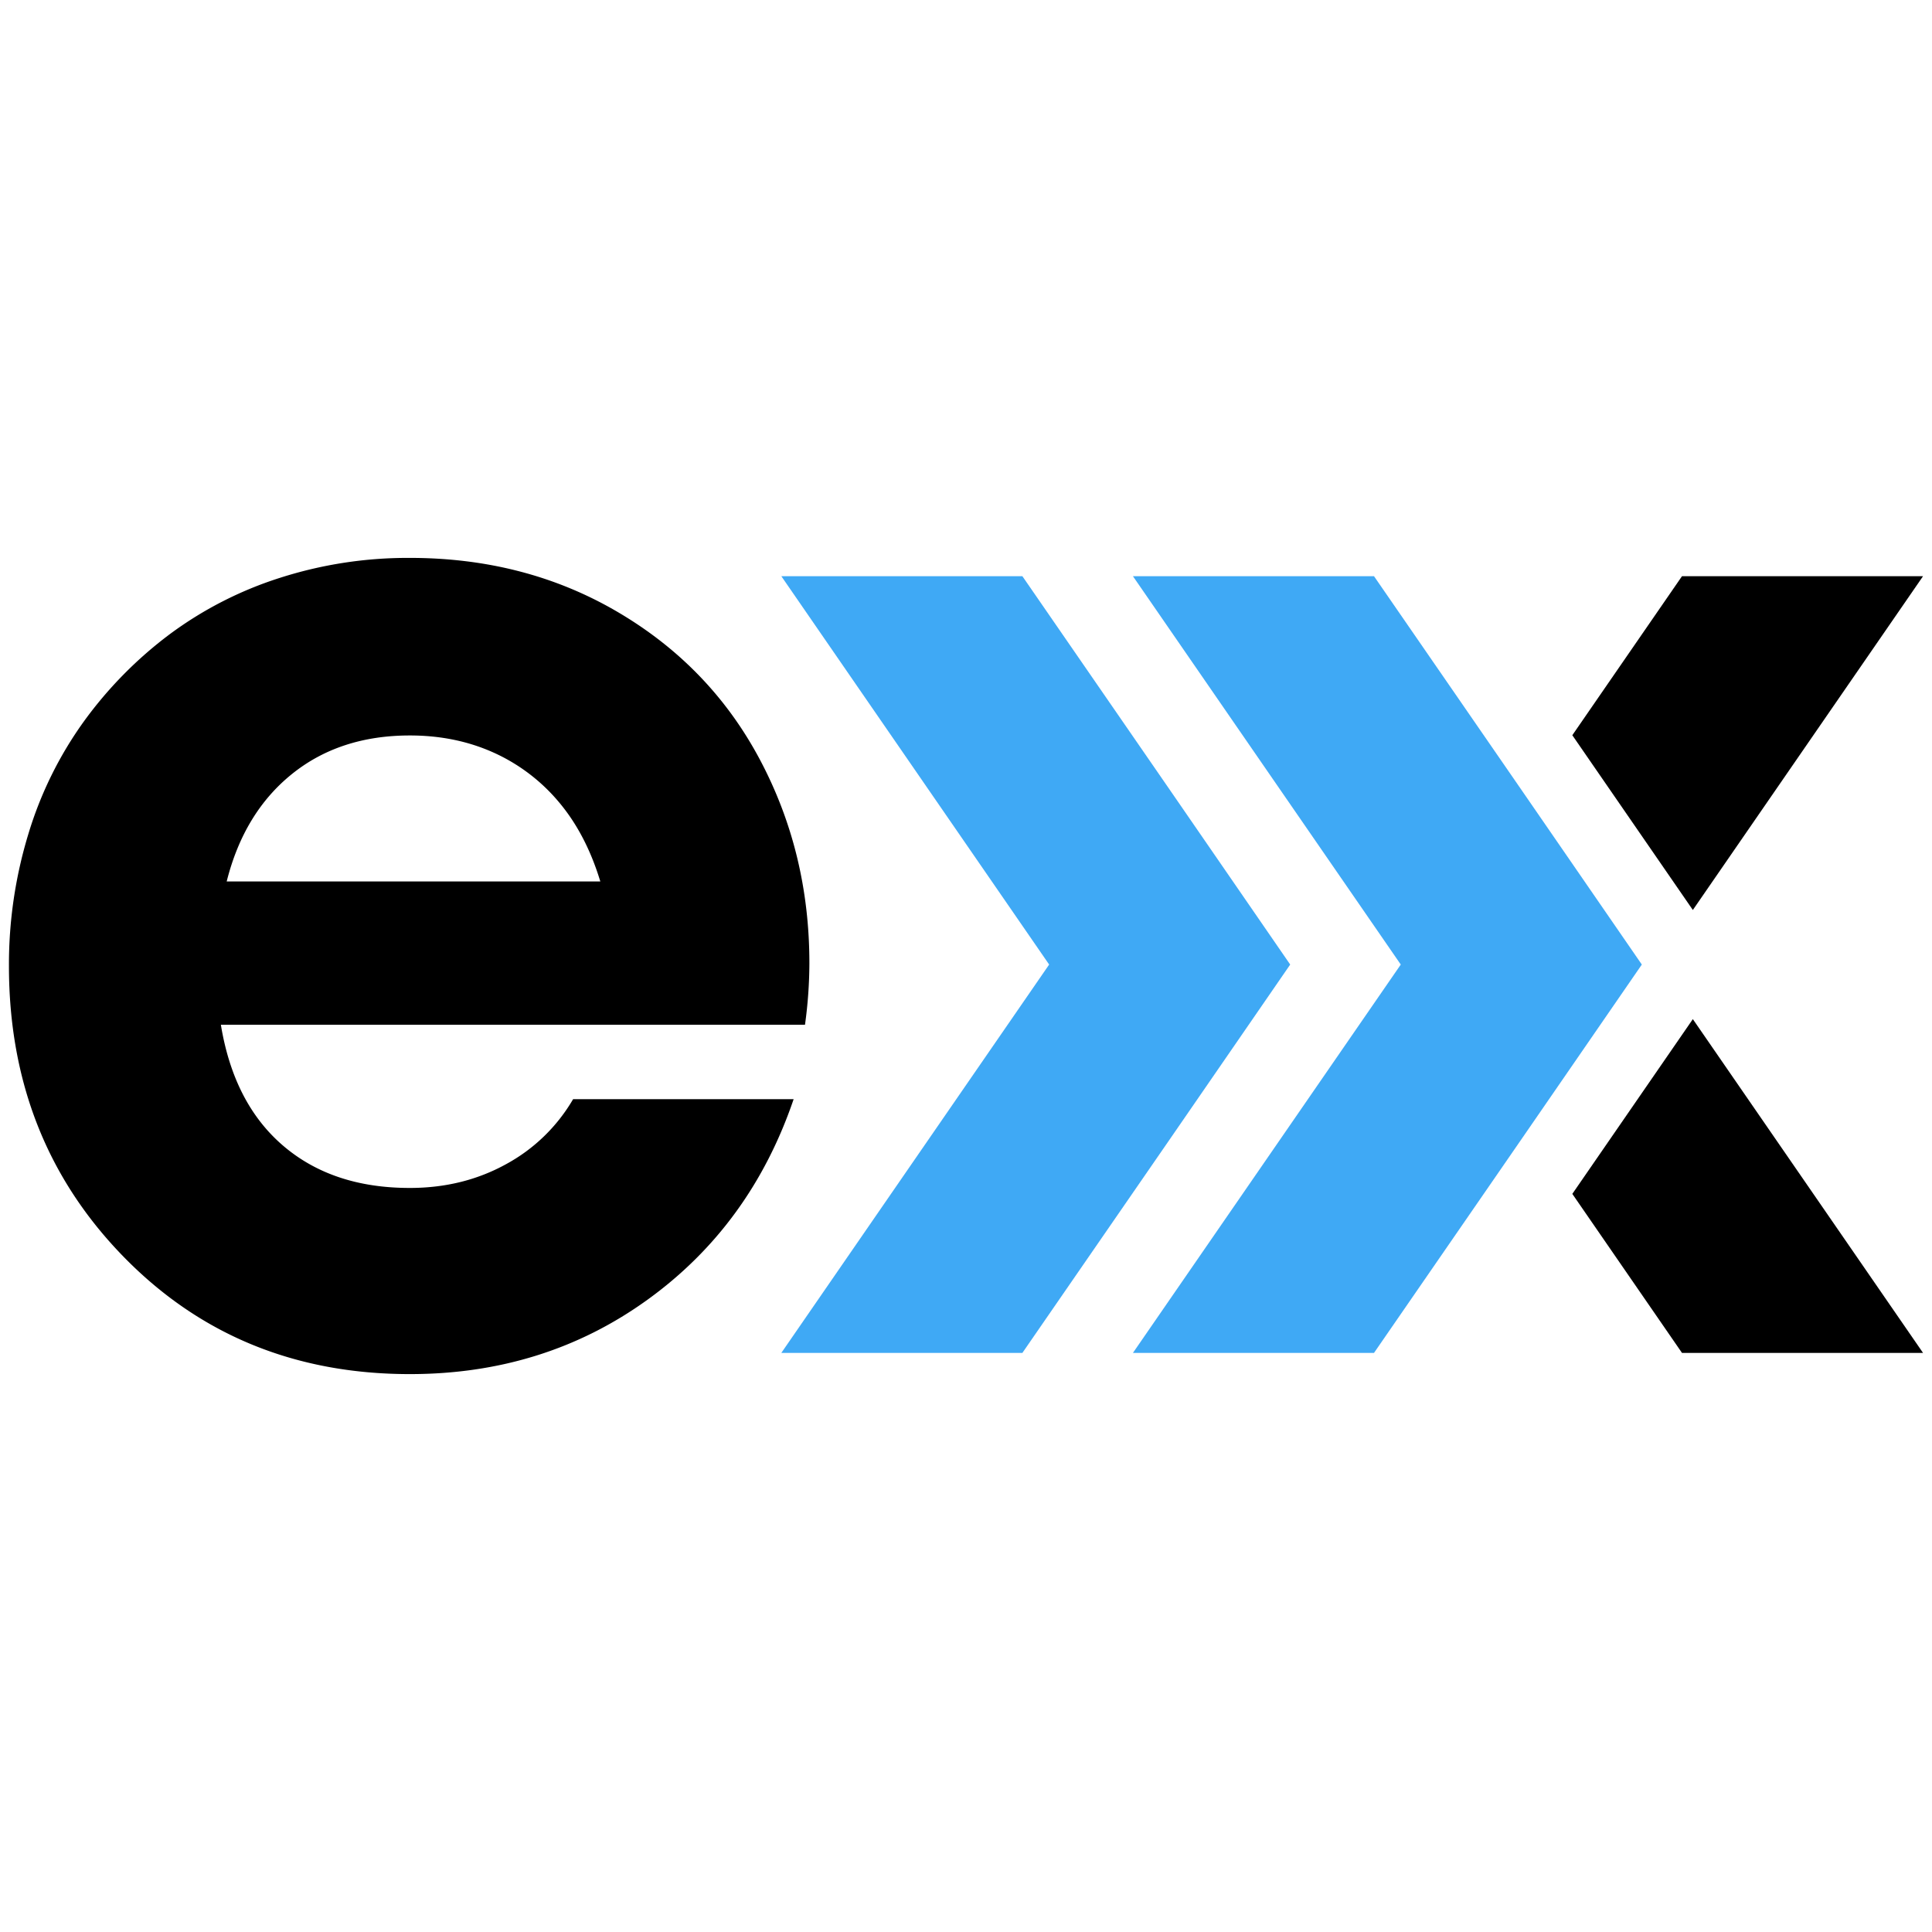
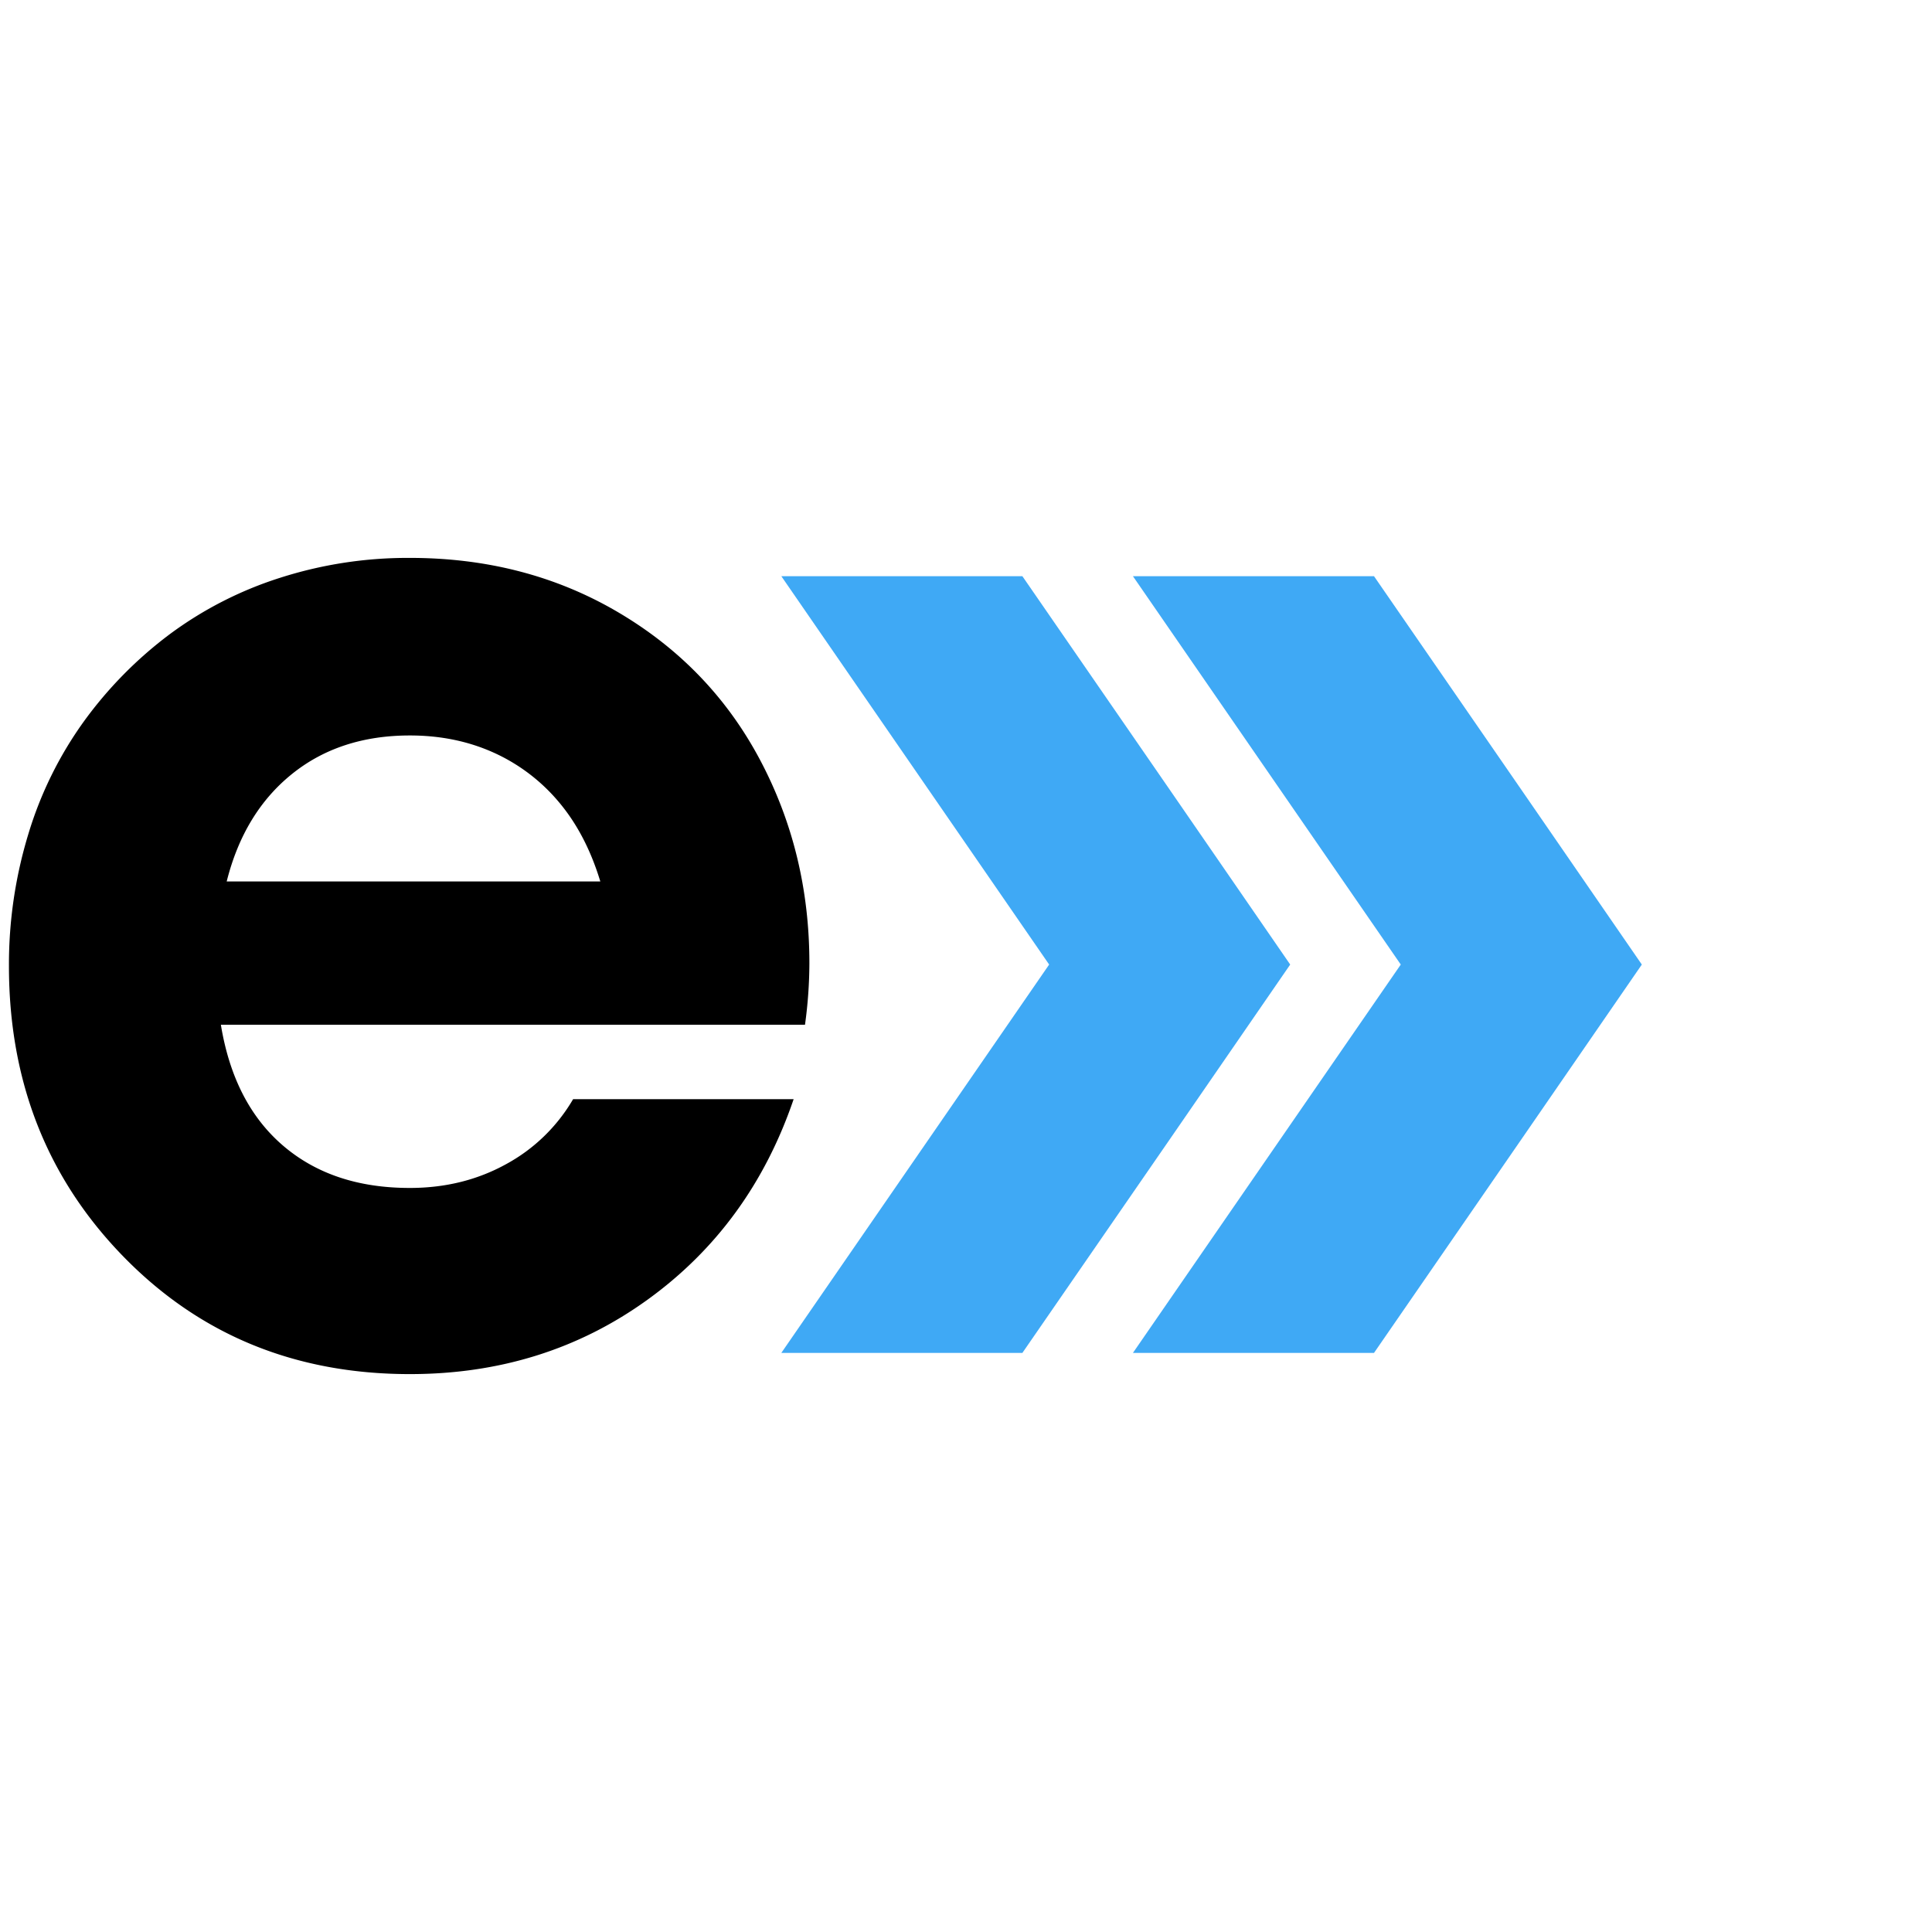
<svg xmlns="http://www.w3.org/2000/svg" id="6cb4157a-4d3c-4770-9df8-437b948c935f" data-name="Layer 1" viewBox="0 0 1080 1080">
  <title>icon</title>
  <path d="M452.45,538.4A254.54,254.54,0,0,1,450,572.82H123.47q7.2,44,34.81,67.64t70.84,23.61q29.61,0,53.63-13.21a96.8,96.8,0,0,0,37.62-36.42H443.65q-24,70.45-81.64,112.07T229.13,768.13q-96.05,0-160.09-65.64T5,540a249.78,249.78,0,0,1,10.81-73.64A212.46,212.46,0,0,1,47,403.12,228,228,0,0,1,94.65,354.7a210.48,210.48,0,0,1,61.64-31.62,234,234,0,0,1,72.84-11.21q64.84,0,116.47,30.42t79.24,82.44Q452.46,476.78,452.45,538.4ZM229.13,411.13q-39.23,0-66,21.61t-36.41,60H335.58q-8-26.42-23.21-44.43A102.52,102.52,0,0,0,276,420.74Q254.73,411.13,229.13,411.13Z" />
  <polygon points="783.04 539.19 633.31 756.29 768.07 756.29 850.41 636.96 917.79 539.19 850.41 441.42 768.07 322.09 633.31 322.09 783.04 539.19" style="fill:#3fa9f5" />
  <polygon points="586.48 539.19 436.76 756.29 571.51 756.29 653.86 636.96 721.23 539.19 653.86 441.42 571.51 322.09 436.76 322.09 586.48 539.19" style="fill:#3fa9f5" />
-   <polygon points="940.25 322.09 1075 322.09 946.31 508.69 878.94 410.99 940.25 322.09" />
-   <polygon points="940.25 756.29 1075 756.29 946.31 569.7 878.94 667.39 940.25 756.29" />
</svg>